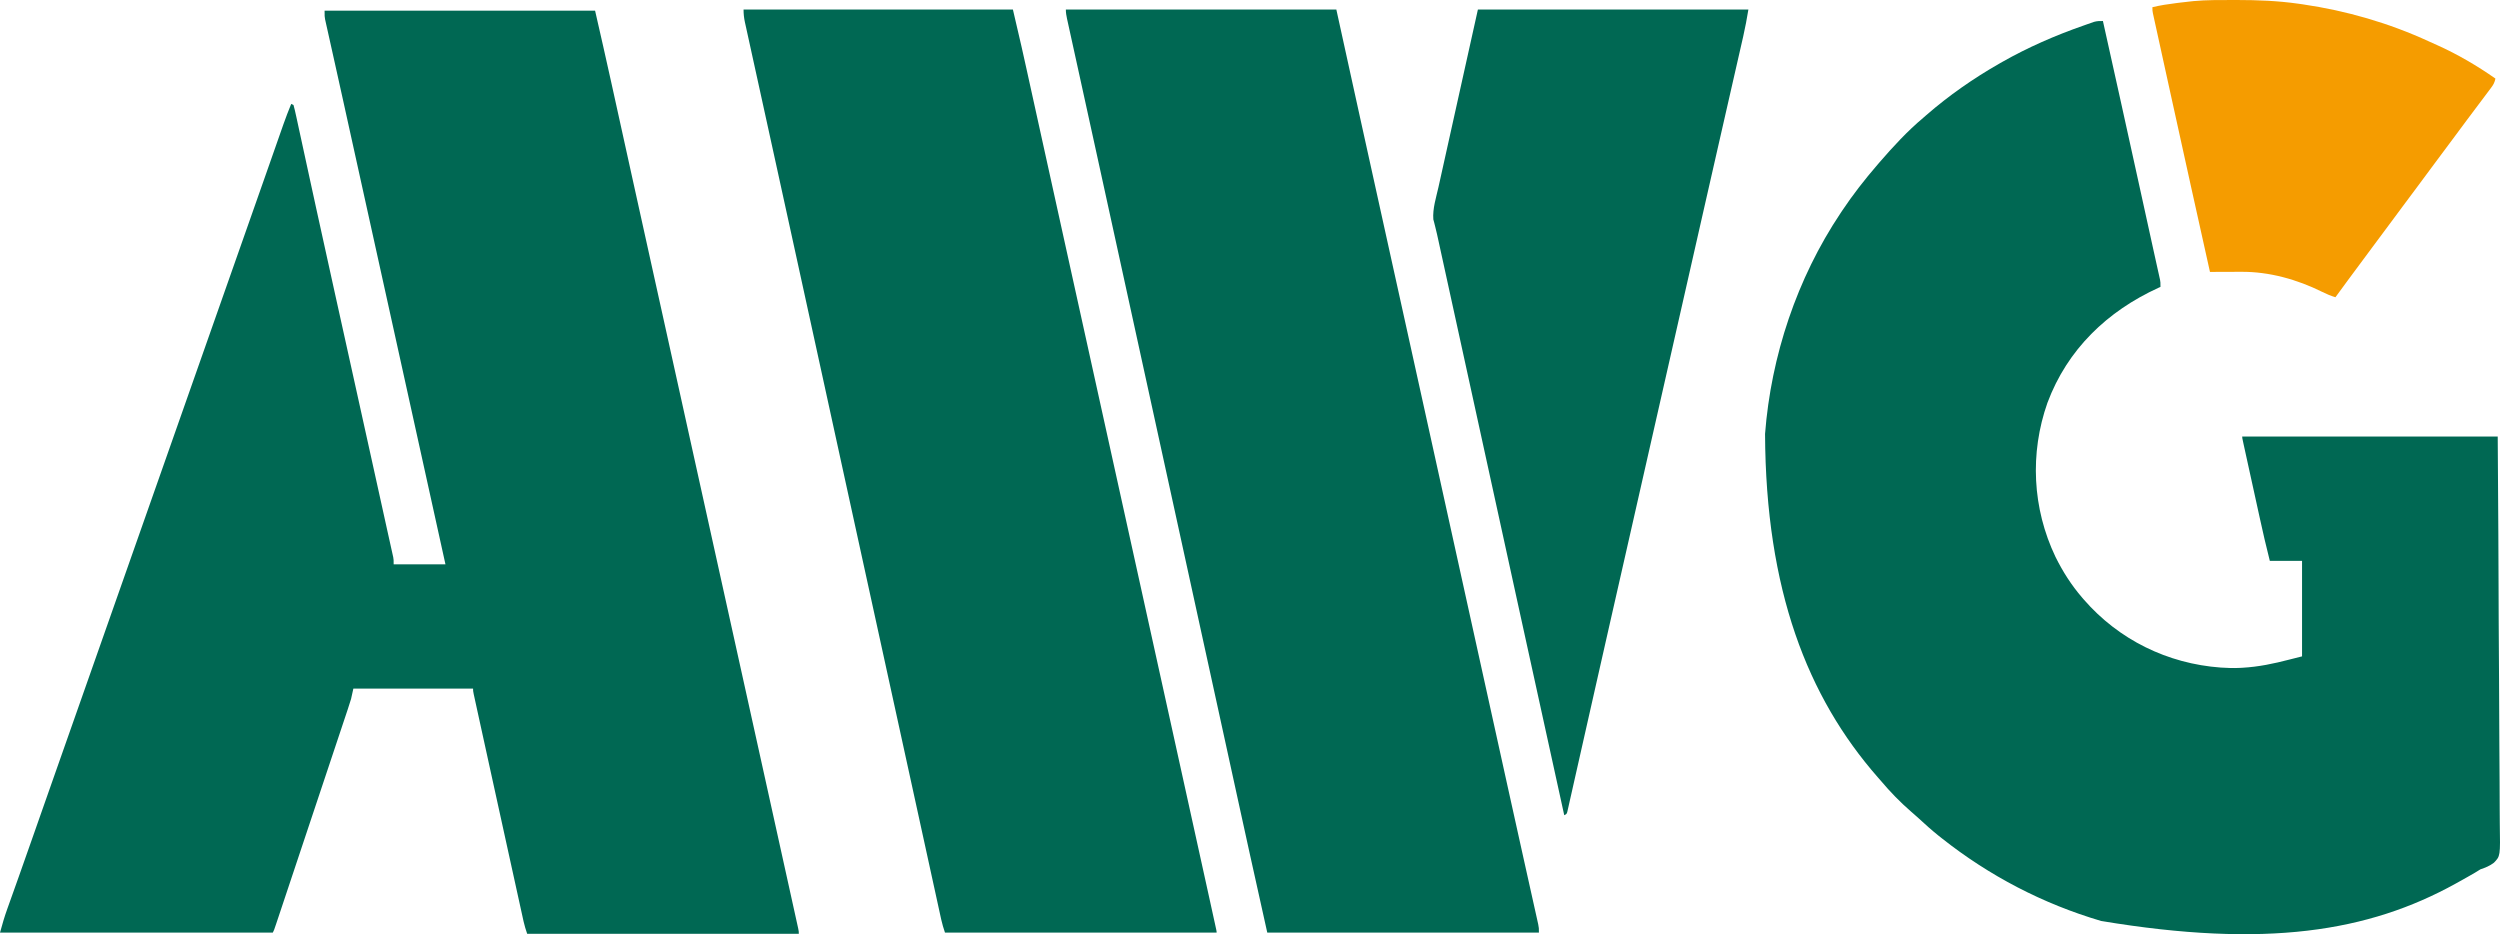
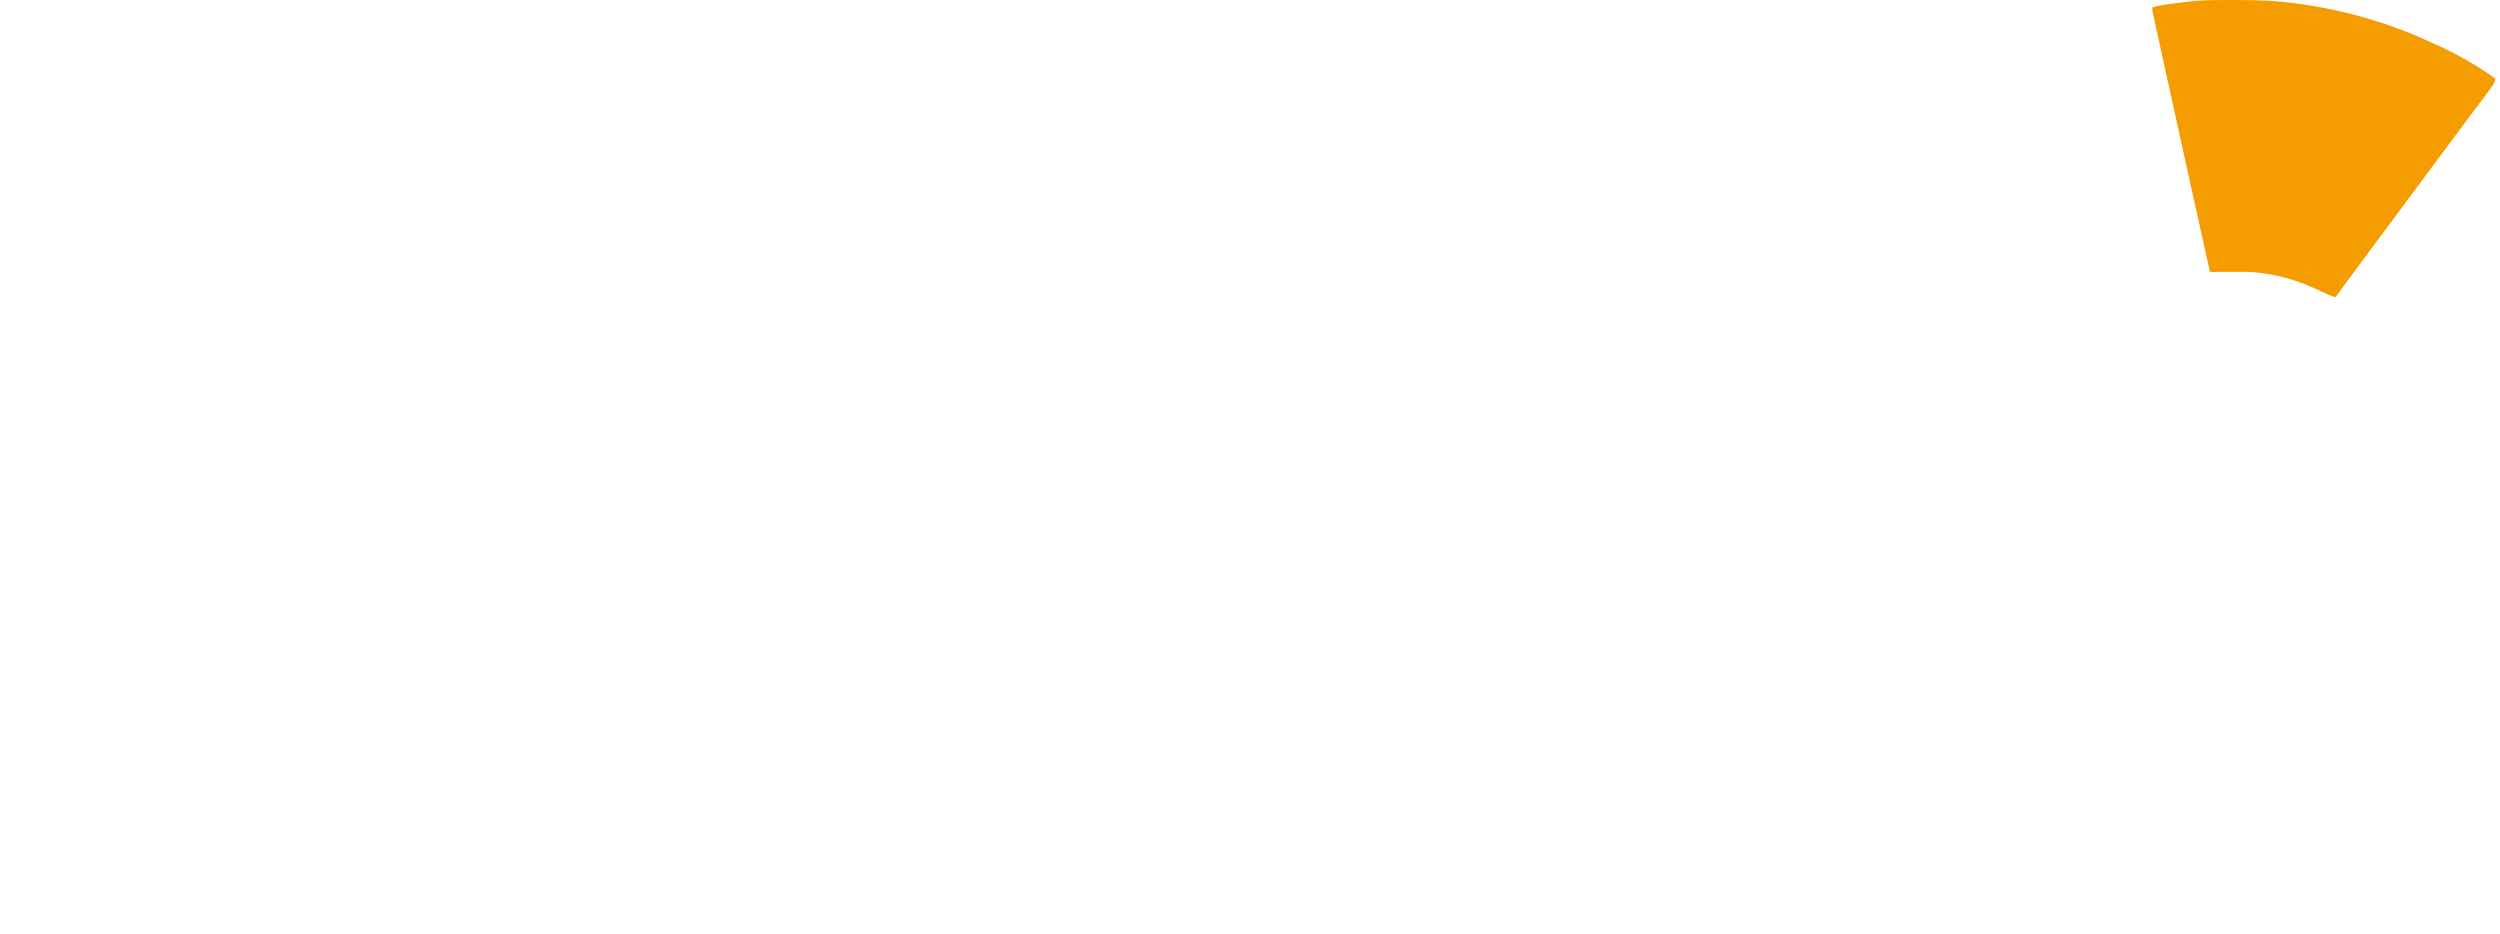
<svg xmlns="http://www.w3.org/2000/svg" version="1.1" width="2171.984" height="811.625">
  <svg version="1.1" width="2171.984" height="811.625" id="SvgjsSvg1015">
    <defs id="SvgjsDefs1014" />
-     <path d="m 282,9.252 c 77.55,0 155.1,0 235,0 4.73,20.695 9.452,41.384 14.012,62.116 0.932,4.237 1.867,8.474 2.801,12.711 1.345,6.1 2.689,12.201 4.033,18.301 2.14,9.718 4.283,19.435 6.425,29.152 0.18,0.818 0.361,1.636 0.547,2.479 0.729,3.306 1.458,6.613 2.187,9.919 1.094,4.96 2.187,9.919 3.281,14.879 6.026,27.334 12.067,54.665 18.117,81.993 2.246,10.147 4.492,20.295 6.738,30.442 0.39,1.76 0.39,1.76 0.787,3.556 5.045,22.798 10.083,45.598 15.119,68.397 0.198,0.898 0.397,1.796 0.601,2.721 2.66,12.042 5.32,24.084 7.98,36.126 11.281,51.072 22.566,102.142 33.872,153.208 10.58,47.789 21.146,95.581 31.705,143.375 1.474,6.672 2.948,13.344 4.423,20.016 4.178,18.905 8.354,37.81 12.526,56.717 1.746,7.912 3.493,15.824 5.243,23.735 0.882,3.989 1.762,7.979 2.641,11.969 0.379,1.72 0.76,3.44 1.141,5.159 0.495,2.237 0.988,4.474 1.481,6.712 0.263,1.192 0.527,2.384 0.798,3.612 C 694,809.252 694,809.252 694,811.252 c -77.88,0 -155.76,0 -236,0 -1.214,-3.643 -2.288,-6.925 -3.1,-10.616 -0.194,-0.875 -0.388,-1.75 -0.588,-2.652 -0.309,-1.418 -0.309,-1.418 -0.625,-2.865 -0.336,-1.521 -0.336,-1.521 -0.678,-3.072 -0.745,-3.378 -1.485,-6.757 -2.225,-10.135 -0.529,-2.402 -1.057,-4.804 -1.586,-7.206 -1.275,-5.792 -2.547,-11.584 -3.817,-17.377 -1.024,-4.671 -2.05,-9.342 -3.077,-14.013 -0.145,-0.662 -0.291,-1.324 -0.441,-2.006 -0.295,-1.34 -0.589,-2.68 -0.884,-4.02 -3.105,-14.124 -6.203,-28.25 -9.3,-42.376 -1.588,-7.244 -3.178,-14.488 -4.768,-21.732 -2.477,-11.286 -4.95,-22.574 -7.42,-33.862 -0.618,-2.822 -1.237,-5.645 -1.855,-8.467 -0.959,-4.373 -1.915,-8.747 -2.87,-13.122 -0.346,-1.583 -0.692,-3.166 -1.04,-4.749 -0.467,-2.13 -0.932,-4.26 -1.396,-6.391 -0.259,-1.185 -0.518,-2.37 -0.785,-3.591 C 411,600.252 411,600.252 411,598.252 c -34.32,0 -68.64,0 -104,0 -0.66,2.97 -1.32,5.94 -2,9 -0.888,2.92 -1.803,5.809 -2.777,8.7 -0.275,0.827 -0.549,1.654 -0.832,2.506 -0.913,2.747 -1.833,5.491 -2.752,8.235 -0.659,1.978 -1.318,3.957 -1.976,5.935 -1.783,5.354 -3.572,10.706 -5.361,16.058 -1.872,5.602 -3.74,11.206 -5.608,16.809 -3.135,9.402 -6.274,18.802 -9.414,28.202 -4.035,12.077 -8.065,24.156 -12.093,36.235 -3.461,10.379 -6.925,20.758 -10.389,31.137 -1.115,3.341 -2.229,6.681 -3.344,10.022 -1.748,5.238 -3.497,10.475 -5.247,15.712 -0.644,1.926 -1.287,3.852 -1.929,5.779 -0.874,2.62 -1.75,5.24 -2.626,7.859 -0.385,1.155 -0.385,1.155 -0.777,2.334 -1.759,5.249 -1.759,5.249 -2.873,7.477 -78.21,0 -156.42,0 -237,0 1.912,-7.011 3.855,-13.767 6.309,-20.57 0.477,-1.341 0.477,-1.341 0.965,-2.708 0.689,-1.934 1.38,-3.868 2.073,-5.801 1.915,-5.345 3.816,-10.696 5.72,-16.045 0.402,-1.128 0.803,-2.256 1.217,-3.418 4.573,-12.846 9.083,-25.714 13.591,-38.582 1.694,-4.832 3.388,-9.664 5.082,-14.496 0.629,-1.795 0.629,-1.795 1.271,-3.626 4.435,-12.65 8.884,-25.295 13.334,-37.94 0.39,-1.108 0.78,-2.216 1.182,-3.357 1.966,-5.585 3.931,-11.169 5.897,-16.754 3.558,-10.108 7.114,-20.216 10.67,-30.324 1.979,-5.626 3.959,-11.252 5.939,-16.878 0.792,-2.25 1.583,-4.5 2.375,-6.75 39.188,-111.375 78.375,-222.75 138.937,-394.874 0.792,-2.252 1.585,-4.504 2.377,-6.757 1.967,-5.591 3.934,-11.182 5.902,-16.772 3.707,-10.531 7.411,-21.064 11.105,-31.6 1.742,-4.97 3.487,-9.939 5.231,-14.908 0.83,-2.366 1.659,-4.732 2.488,-7.099 1.15,-3.284 2.302,-6.567 3.455,-9.85 0.335,-0.958 0.669,-1.916 1.014,-2.903 2.133,-6.062 4.431,-12.04 6.865,-17.988 0.66,0.33 1.32,0.66 2,1 0.811,2.929 1.497,5.815 2.125,8.785 0.205,0.933 0.409,1.866 0.62,2.828 0.688,3.148 1.364,6.299 2.04,9.449 0.487,2.241 0.976,4.482 1.465,6.723 1.055,4.843 2.106,9.687 3.152,14.532 1.68,7.779 3.372,15.555 5.067,23.331 0.434,1.994 0.869,3.987 1.303,5.981 0.292,1.339 0.583,2.677 0.875,4.016 1.037,4.76 2.073,9.52 3.108,14.28 5.458,25.1 10.999,50.182 16.56,75.26 2.036,9.183 4.069,18.367 6.102,27.55 0.528,2.387 1.057,4.774 1.586,7.16 7.225,32.629 14.428,65.263 21.63,97.897 1.248,5.656 2.497,11.312 3.745,16.968 1.527,6.916 3.053,13.832 4.579,20.748 0.783,3.548 1.566,7.096 2.349,10.644 1.65,7.474 3.297,14.949 4.94,22.425 0.754,3.417 1.514,6.833 2.275,10.249 0.464,2.099 0.929,4.198 1.393,6.296 0.213,0.949 0.426,1.897 0.646,2.875 0.191,0.869 0.383,1.738 0.58,2.633 0.167,0.752 0.335,1.503 0.507,2.278 0.354,2.089 0.354,2.089 0.354,6.089 14.85,0 29.7,0 45,0 -14.576,-66.127 -29.156,-132.252 -43.75,-198.375 -0.332,-1.503 -0.664,-3.007 -0.995,-4.51 -3.873,-17.548 -7.746,-35.095 -11.619,-52.643 -5.9,-26.73 -11.8,-53.461 -17.699,-80.192 -1.704,-7.719 -3.407,-15.438 -5.111,-23.158 -0.161,-0.729 -0.322,-1.457 -0.487,-2.208 -0.799,-3.62 -1.598,-7.24 -2.397,-10.86 -1.535,-6.955 -3.07,-13.91 -4.602,-20.865 -0.594,-2.694 -1.188,-5.389 -1.782,-8.083 -0.146,-0.66 -0.291,-1.321 -0.441,-2.001 -1.981,-8.986 -3.974,-17.97 -5.976,-26.952 -1.083,-4.861 -2.164,-9.723 -3.243,-14.586 -0.727,-3.275 -1.457,-6.549 -2.19,-9.823 -0.799,-3.569 -1.592,-7.139 -2.384,-10.71 -0.237,-1.051 -0.475,-2.103 -0.719,-3.186 -0.32,-1.45 -0.32,-1.45 -0.646,-2.93 -0.279,-1.252 -0.279,-1.252 -0.564,-2.529 C 282,14.252 282,14.252 282,9.252 Z" fill="#006853" id="SvgjsPath1013" />
-     <path d="m 1827,18.252 c 10.335,46.254 20.53,92.539 30.697,138.83 0.49,2.229 0.979,4.458 1.469,6.687 2.042,9.295 4.083,18.589 6.123,27.884 0.433,1.971 0.866,3.943 1.299,5.914 1.318,6.004 2.635,12.009 3.949,18.015 0.979,4.474 1.968,8.945 2.963,13.415 0.464,2.097 0.928,4.195 1.392,6.292 0.214,0.954 0.429,1.908 0.65,2.89 0.289,1.315 0.289,1.315 0.585,2.656 0.17,0.761 0.339,1.521 0.514,2.305 0.359,2.112 0.359,2.112 0.359,6.112 -0.563,0.256 -1.126,0.512 -1.706,0.775 -44.483,20.347 -79.107,53.41 -96.474,99.873 -15.491,43.944 -13.111,91.741 6.92,133.807 6.375,12.884 13.867,24.664 23.259,35.545 0.448,0.521 0.897,1.043 1.359,1.58 30.426,35.017 72.812,55.782 119.024,59.143 5.57,0.35 11.038,0.588 16.617,0.277 1.056,-0.054 1.056,-0.054 2.134,-0.108 14.078,-0.792 27.375,-3.581 40.996,-7.146 3.617,-0.94 7.244,-1.84 10.87,-2.746 0,-27.39 0,-54.78 0,-83 -9.24,0 -18.48,0 -28,0 -3.176,-12.427 -6.024,-24.904 -8.766,-37.434 -0.443,-2.015 -0.885,-4.03 -1.328,-6.045 -0.919,-4.184 -1.837,-8.368 -2.753,-12.553 -1.177,-5.374 -2.357,-10.747 -3.538,-16.121 -0.91,-4.142 -1.819,-8.285 -2.728,-12.428 -0.435,-1.984 -0.871,-3.967 -1.306,-5.951 -0.604,-2.752 -1.207,-5.504 -1.809,-8.256 -0.271,-1.233 -0.271,-1.233 -0.548,-2.491 C 1948,380.367 1948,380.367 1948,379.252 c 73.26,0 146.52,0 222,0 0.605,91.445 0.605,91.445 0.732,129.613 0.029,8.736 0.06,17.473 0.091,26.209 0,1.095 0.01,2.19 0.012,3.318 0.065,17.677 0.183,35.352 0.321,53.028 0.14,18.141 0.224,36.282 0.254,54.424 0.021,11.194 0.086,22.387 0.207,33.581 0.079,7.677 0.103,15.352 0.084,23.029 -0.01,4.43 0.01,8.856 0.086,13.285 0.484,28.004 0.484,28.004 -5.073,33.76 -3.637,2.821 -7.38,4.277 -11.715,5.752 -1.631,0.942 -3.244,1.917 -4.812,2.961 -1.392,0.812 -2.788,1.616 -4.188,2.414 -1.182,0.675 -1.182,0.675 -2.388,1.364 -2.53,1.433 -5.069,2.85 -7.612,4.261 -0.855,0.477 -1.711,0.954 -2.592,1.445 -75.633,41.814 -164.81,56.299 -307.984,32.429 -50.538,-14.91 -97.126,-39.182 -138.424,-71.874 -0.932,-0.737 -1.864,-1.475 -2.824,-2.234 -6.028,-4.85 -11.753,-9.965 -17.418,-15.227 -2.155,-1.984 -4.333,-3.901 -6.57,-5.789 -9.387,-8.145 -18.199,-17.238 -26.188,-26.75 -0.884,-1.011 -1.769,-2.019 -2.656,-3.027 -60.992,-69.611 -97.313,-162.612 -97.879,-298.258 5.194,-67.716 27.782,-135.225 65.535,-191.715 0.472,-0.71 0.944,-1.42 1.43,-2.151 9.344,-14 19.584,-27.108 30.57,-39.849 0.922,-1.075 0.922,-1.075 1.863,-2.172 11.847,-13.685 24.244,-27.186 38.137,-38.828 0.88,-0.77 1.761,-1.539 2.668,-2.332 19.498,-16.959 40.9,-31.857 63.332,-44.668 0.793,-0.453 1.587,-0.907 2.404,-1.374 22.654,-12.853 46.023,-23.025 70.596,-31.626 1.085,-0.387 2.17,-0.774 3.287,-1.172 1.055,-0.367 2.11,-0.734 3.197,-1.113 0.941,-0.33 1.881,-0.66 2.851,-1 2.693,-0.722 4.894,-0.768 7.665,-0.715 z" fill="#006853" id="SvgjsPath1012" />
-     <path d="m 926,8.252 c 77.55,0 155.1,0 235,0 4.001,18.233 8.002,36.465 12.125,55.25 2.667,12.145 5.334,24.289 8.004,36.434 0.255,1.16 0.255,1.16 0.515,2.344 9.109,41.435 18.262,82.86 27.418,124.285 0.408,1.848 0.817,3.696 1.226,5.545 1.227,5.552 2.454,11.103 3.681,16.655 1.415,6.404 2.831,12.807 4.246,19.211 0.6,2.714 1.2,5.428 1.8,8.141 7.506,33.96 14.999,67.922 22.485,101.886 0.563,2.554 1.126,5.108 1.689,7.662 1.958,8.882 3.915,17.763 5.873,26.645 6.934,31.461 13.873,62.921 20.814,94.38 0.313,1.421 0.627,2.842 0.94,4.262 0.938,4.254 1.877,8.508 2.815,12.762 0.313,1.42 0.626,2.84 0.94,4.259 0.155,0.703 0.31,1.407 0.47,2.131 0.314,1.422 0.627,2.844 0.941,4.265 0.785,3.561 1.571,7.121 2.357,10.682 4.34,19.671 8.679,39.343 13.017,59.014 1.14,5.171 2.281,10.342 3.421,15.513 0.486,2.203 0.972,4.407 1.458,6.61 0.323,1.464 0.646,2.928 0.969,4.392 1.906,8.641 3.812,17.283 5.716,25.924 1.687,7.652 3.374,15.303 5.061,22.954 0.149,0.675 0.298,1.35 0.451,2.046 4.098,18.581 8.209,37.158 12.336,55.733 0.77,3.467 1.54,6.934 2.309,10.4 0.246,1.108 0.492,2.216 0.745,3.357 0.484,2.184 0.969,4.367 1.454,6.551 1.375,6.196 2.754,12.39 4.136,18.584 0.828,3.717 1.653,7.434 2.477,11.152 0.377,1.697 0.755,3.394 1.136,5.091 0.512,2.287 1.019,4.574 1.525,6.862 0.283,1.269 0.565,2.537 0.856,3.844 0.595,3.172 0.595,3.172 0.595,7.172 -77.88,0 -155.76,0 -236,0 -16.303,-73.364 -16.303,-73.364 -23.762,-107.537 -0.553,-2.53 -1.105,-5.06 -1.658,-7.591 -0.279,-1.276 -0.557,-2.552 -0.844,-3.866 -1.344,-6.154 -2.689,-12.308 -4.034,-18.462 -0.776,-3.551 -1.552,-7.102 -2.329,-10.653 -0.232,-1.063 -0.232,-1.063 -0.469,-2.147 -1.099,-5.028 -2.198,-10.056 -3.296,-15.085 -4.218,-19.305 -8.439,-38.61 -12.662,-57.914 -0.144,-0.656 -0.287,-1.312 -0.435,-1.989 -1.303,-5.954 -2.605,-11.908 -3.908,-17.862 -2.033,-9.293 -4.066,-18.587 -6.099,-27.88 -0.144,-0.66 -0.289,-1.321 -0.438,-2.001 -0.73,-3.337 -1.46,-6.674 -2.19,-10.01 -1.313,-6.001 -2.626,-12.003 -3.938,-18.004 -0.729,-3.333 -1.458,-6.666 -2.187,-10 -0.292,-1.333 -0.583,-2.667 -0.875,-4 -14.437,-65.998 -28.874,-131.996 -58.223,-266.163 -0.301,-1.378 -0.603,-2.755 -0.904,-4.133 -0.756,-3.457 -1.512,-6.913 -2.268,-10.37 -1.362,-6.224 -2.723,-12.449 -4.085,-18.673 -0.752,-3.439 -1.505,-6.878 -2.257,-10.316 -0.148,-0.679 -0.297,-1.357 -0.45,-2.057 -2.062,-9.428 -4.124,-18.856 -6.186,-28.284 -1.286,-5.88 -2.572,-11.76 -3.858,-17.64 -0.279,-1.275 -0.557,-2.549 -0.845,-3.862 -3.808,-17.413 -7.625,-34.823 -11.449,-52.233 -1.498,-6.822 -2.994,-13.644 -4.491,-20.466 -1.385,-6.313 -2.772,-12.624 -4.162,-18.936 -0.838,-3.807 -1.673,-7.615 -2.507,-11.422 -0.383,-1.747 -0.768,-3.495 -1.154,-5.242 -0.521,-2.359 -1.038,-4.72 -1.554,-7.08 -0.229,-1.029 -0.229,-1.029 -0.462,-2.079 C 926.423,13.54 926,11.082 926,8.252 Z" fill="#006853" id="SvgjsPath1011" />
-     <path d="m 646,8.252 c 77.22,0 154.44,0 234,0 8.092,34.682 8.092,34.682 11.855,51.805 0.276,1.257 0.553,2.514 0.838,3.808 0.212,0.964 0.212,0.964 0.428,1.948 0.764,3.472 1.53,6.943 2.295,10.414 1.32,5.986 2.639,11.972 3.956,17.958 1.931,8.771 3.864,17.542 5.797,26.312 0.91,4.129 1.82,8.258 2.731,12.387 0.182,0.825 0.364,1.65 0.551,2.499 1.3,5.897 2.6,11.795 3.899,17.692 4.935,22.398 9.874,44.795 14.818,67.192 0.165,0.748 0.33,1.495 0.5,2.265 1.494,6.766 2.987,13.533 4.481,20.299 3.493,15.825 6.986,31.651 10.478,47.476 0.497,2.254 0.995,4.507 1.492,6.761 10.439,47.304 20.873,94.609 31.307,141.914 4.981,22.583 9.963,45.166 14.944,67.749 0.626,2.838 1.252,5.677 1.878,8.515 0.155,0.703 0.31,1.405 0.47,2.129 2.179,9.878 4.358,19.755 6.536,29.633 1.397,6.332 2.794,12.664 4.19,18.997 0.154,0.697 0.308,1.395 0.466,2.113 4.524,20.509 9.049,41.017 13.575,61.525 24.089,109.151 24.089,109.151 32.877,149.214 0.506,2.305 1.012,4.611 1.518,6.916 0.892,4.064 1.783,8.128 2.673,12.192 0.255,1.159 0.509,2.318 0.771,3.513 0.337,1.542 0.337,1.542 0.681,3.116 0.194,0.884 0.388,1.769 0.587,2.68 0.406,1.976 0.406,1.976 0.406,2.976 -77.88,0 -155.76,0 -236,0 -1.299,-3.898 -2.401,-7.439 -3.267,-11.403 -0.231,-1.051 -0.463,-2.103 -0.701,-3.186 -0.248,-1.143 -0.496,-2.286 -0.752,-3.463 -0.268,-1.222 -0.536,-2.444 -0.812,-3.703 -0.741,-3.377 -1.477,-6.754 -2.213,-10.132 -0.79,-3.625 -1.584,-7.248 -2.378,-10.872 -1.369,-6.254 -2.736,-12.508 -4.101,-18.763 -1.987,-9.104 -3.978,-18.208 -5.969,-27.311 -3.167,-14.477 -6.332,-28.955 -9.495,-43.434 -3.743,-17.135 -7.491,-34.27 -11.241,-51.404 -1.303,-5.953 -2.606,-11.906 -3.908,-17.859 -0.282,-1.289 -0.564,-2.578 -0.855,-3.907 -3.155,-14.417 -6.307,-28.834 -9.46,-43.251 -4.287,-19.603 -8.574,-39.206 -12.864,-58.809 -9.869,-45.1 -19.737,-90.199 -29.581,-135.304 -0.239,-1.095 -0.239,-1.095 -0.483,-2.211 -2.757,-12.632 -5.514,-25.263 -8.27,-37.895 -9.065,-41.539 -18.144,-83.075 -27.242,-124.607 -2.035,-9.288 -4.069,-18.576 -6.102,-27.864 -1.222,-5.584 -2.445,-11.167 -3.667,-16.751 -0.302,-1.381 -0.605,-2.762 -0.907,-4.143 -3.603,-16.457 -7.209,-32.914 -10.823,-49.369 -2.456,-11.184 -4.909,-22.368 -7.359,-33.553 -1.591,-7.263 -3.186,-14.526 -4.785,-21.787 -0.968,-4.403 -1.932,-8.807 -2.895,-13.211 -0.444,-2.026 -0.889,-4.052 -1.337,-6.077 -0.606,-2.746 -1.206,-5.493 -1.805,-8.241 -0.266,-1.194 -0.266,-1.194 -0.537,-2.411 C 646.358,15.48 646,12.235 646,8.252 Z" fill="#006853" id="SvgjsPath1010" />
-     <path d="m 1284,8.252 c 77.55,0 155.1,0 235,0 -1.307,7.84 -2.696,15.516 -4.473,23.242 -0.363,1.599 -0.363,1.599 -0.734,3.23 -0.805,3.54 -1.615,7.079 -2.426,10.618 -0.582,2.552 -1.163,5.105 -1.744,7.657 -1.252,5.499 -2.507,10.998 -3.763,16.497 -2.02,8.841 -4.035,17.683 -6.048,26.526 -0.695,3.051 -1.39,6.103 -2.085,9.154 -0.26,1.143 -0.26,1.143 -0.526,2.31 -1.249,5.481 -2.498,10.962 -3.747,16.442 -4.823,21.158 -9.636,42.318 -14.438,63.48 -0.244,1.074 -0.244,1.074 -0.492,2.17 -1.971,8.687 -3.942,17.374 -5.912,26.061 -1.834,8.083 -3.668,16.167 -5.502,24.25 -0.336,1.481 -0.672,2.963 -1.008,4.444 -0.505,2.225 -1.01,4.449 -1.514,6.674 -1.178,5.193 -2.357,10.386 -3.535,15.579 -0.167,0.734 -0.333,1.468 -0.505,2.224 -0.25,1.101 -0.25,1.101 -0.505,2.224 -4.349,19.168 -8.699,38.335 -13.049,57.503 -0.333,1.468 -0.666,2.936 -0.999,4.404 -2.497,11.004 -4.995,22.008 -7.492,33.011 -2.331,10.271 -4.662,20.542 -6.993,30.813 -0.333,1.468 -0.666,2.936 -0.999,4.403 -3.847,16.951 -7.694,33.902 -11.54,50.854 -0.336,1.483 -0.673,2.965 -1.009,4.448 -1.515,6.676 -3.03,13.352 -4.544,20.029 -3.33,14.679 -6.662,29.359 -9.997,44.037 -1.314,5.783 -2.627,11.566 -3.941,17.349 -0.328,1.444 -0.656,2.888 -0.984,4.332 -4.484,19.743 -8.953,39.49 -13.405,59.241 -0.179,0.792 -0.357,1.585 -0.541,2.401 -0.178,0.792 -0.357,1.584 -0.541,2.4 -2.278,10.105 -4.562,20.209 -6.847,30.312 -1.841,8.145 -3.678,16.292 -5.507,24.44 -1.379,6.141 -2.767,12.281 -4.159,18.42 -0.569,2.519 -1.136,5.039 -1.699,7.56 -0.766,3.425 -1.542,6.847 -2.321,10.268 -0.223,1.01 -0.446,2.019 -0.676,3.059 -0.209,0.908 -0.418,1.816 -0.633,2.751 -0.178,0.789 -0.356,1.579 -0.539,2.392 -0.625,1.791 -0.625,1.791 -2.625,2.791 -13.67,-62.224 -27.327,-124.451 -40.938,-186.688 -0.144,-0.657 -0.287,-1.314 -0.435,-1.99 -2.784,-12.732 -5.568,-25.464 -8.352,-38.196 -4.092,-18.716 -8.185,-37.431 -12.279,-56.146 -0.217,-0.991 -0.217,-0.991 -0.438,-2.002 -1.314,-6.006 -2.628,-12.012 -3.942,-18.018 -1.877,-8.58 -3.754,-17.161 -5.631,-25.741 -5.791,-26.473 -11.582,-52.946 -17.375,-79.419 -1.15,-5.255 -2.3,-10.511 -3.45,-15.766 -0.241,-1.1 -0.241,-1.1 -0.486,-2.223 -0.803,-3.669 -1.606,-7.338 -2.408,-11.008 -1.71,-7.816 -3.42,-15.632 -5.131,-23.448 -1.298,-5.932 -2.596,-11.864 -3.894,-17.796 -0.53,-2.423 -1.06,-4.846 -1.591,-7.268 -0.25,-1.141 -0.499,-2.281 -0.756,-3.456 -0.241,-1.098 -0.481,-2.196 -0.729,-3.327 -0.457,-2.094 -0.911,-4.188 -1.363,-6.283 -0.898,-4.166 -1.806,-8.319 -2.874,-12.446 -0.295,-1.182 -0.589,-2.365 -0.893,-3.583 -0.253,-0.936 -0.505,-1.872 -0.765,-2.836 -0.748,-9.312 2.472,-19.135 4.492,-28.177 0.27,-1.222 0.541,-2.443 0.819,-3.702 0.736,-3.322 1.474,-6.644 2.214,-9.966 0.785,-3.526 1.566,-7.053 2.347,-10.58 1.486,-6.704 2.975,-13.407 4.465,-20.11 1.665,-7.489 3.326,-14.978 4.987,-22.467 3.797,-17.121 7.601,-34.24 11.405,-51.359 2.64,-11.88 5.28,-23.76 8,-36 z" fill="#006853" id="SvgjsPath1009" />
    <path d="M 1939.875,0.002 C 1941.542,0.001 1941.542,0.001 1943.242,0 c 18.102,0.017 35.814,0.686 53.758,3.252 1.181,0.166 2.362,0.333 3.579,0.504 38.032,5.546 75.065,16.268 109.975,32.37 2.267,1.044 4.543,2.061 6.825,3.071 17.766,7.977 34.676,17.895 50.621,29.055 -0.612,3.21 -1.679,5.239 -3.633,7.844 -0.551,0.741 -1.102,1.482 -1.67,2.246 -0.601,0.795 -1.203,1.591 -1.822,2.41 -0.625,0.837 -1.249,1.673 -1.893,2.535 -1.988,2.66 -3.985,5.313 -5.982,7.965 -1.258,1.677 -2.516,3.354 -3.773,5.031 -1.871,2.496 -3.743,4.991 -5.618,7.484 -4.236,5.638 -8.434,11.302 -12.609,16.984 -5.416,7.372 -10.89,14.699 -16.388,22.011 -4.892,6.512 -9.73,13.063 -14.553,19.626 -4.141,5.631 -8.324,11.229 -12.527,16.814 -3.814,5.076 -7.585,10.183 -11.344,15.299 -4.859,6.611 -9.757,13.192 -14.688,19.75 -7.231,9.62 -14.38,19.298 -21.5,29 -0.553,0.754 -1.107,1.508 -1.677,2.284 -3.11,4.237 -6.218,8.476 -9.323,12.716 -4.032,-1.228 -7.733,-2.785 -11.503,-4.665 -21.656,-10.752 -45.956,-17.602 -70.251,-17.433 -0.786,0.001 -1.573,0.003 -2.383,0.004 -2.475,0.006 -4.95,0.018 -7.426,0.031 -1.693,0.005 -3.387,0.01 -5.08,0.014 -4.119,0.011 -8.238,0.028 -12.357,0.049 -11.079,-49.627 -22.037,-99.281 -32.945,-148.947 -0.493,-2.243 -0.985,-4.485 -1.478,-6.728 -2.045,-9.308 -4.089,-18.617 -6.133,-27.926 -0.435,-1.98 -0.87,-3.961 -1.304,-5.941 -1.513,-6.891 -3.024,-13.783 -4.53,-20.675 -0.546,-2.494 -1.096,-4.987 -1.647,-7.48 -0.277,-1.263 -0.553,-2.527 -0.838,-3.828 -0.224,-1.017 -0.449,-2.035 -0.68,-3.083 C 1870,9.252 1870,9.252 1870,6.252 c 6.888,-1.65 13.721,-2.715 20.75,-3.562 0.995,-0.126 1.99,-0.251 3.016,-0.381 3.076,-0.379 6.153,-0.726 9.234,-1.057 1.397,-0.15 1.397,-0.15 2.823,-0.303 11.319,-1.04 22.695,-0.941 34.052,-0.947 z" fill="#f59c00" id="SvgjsPath1008" />
  </svg>
  <style>@media (prefers-color-scheme: light) { :root { filter: none; } }
@media (prefers-color-scheme: dark) { :root { filter: none; } }
</style>
</svg>